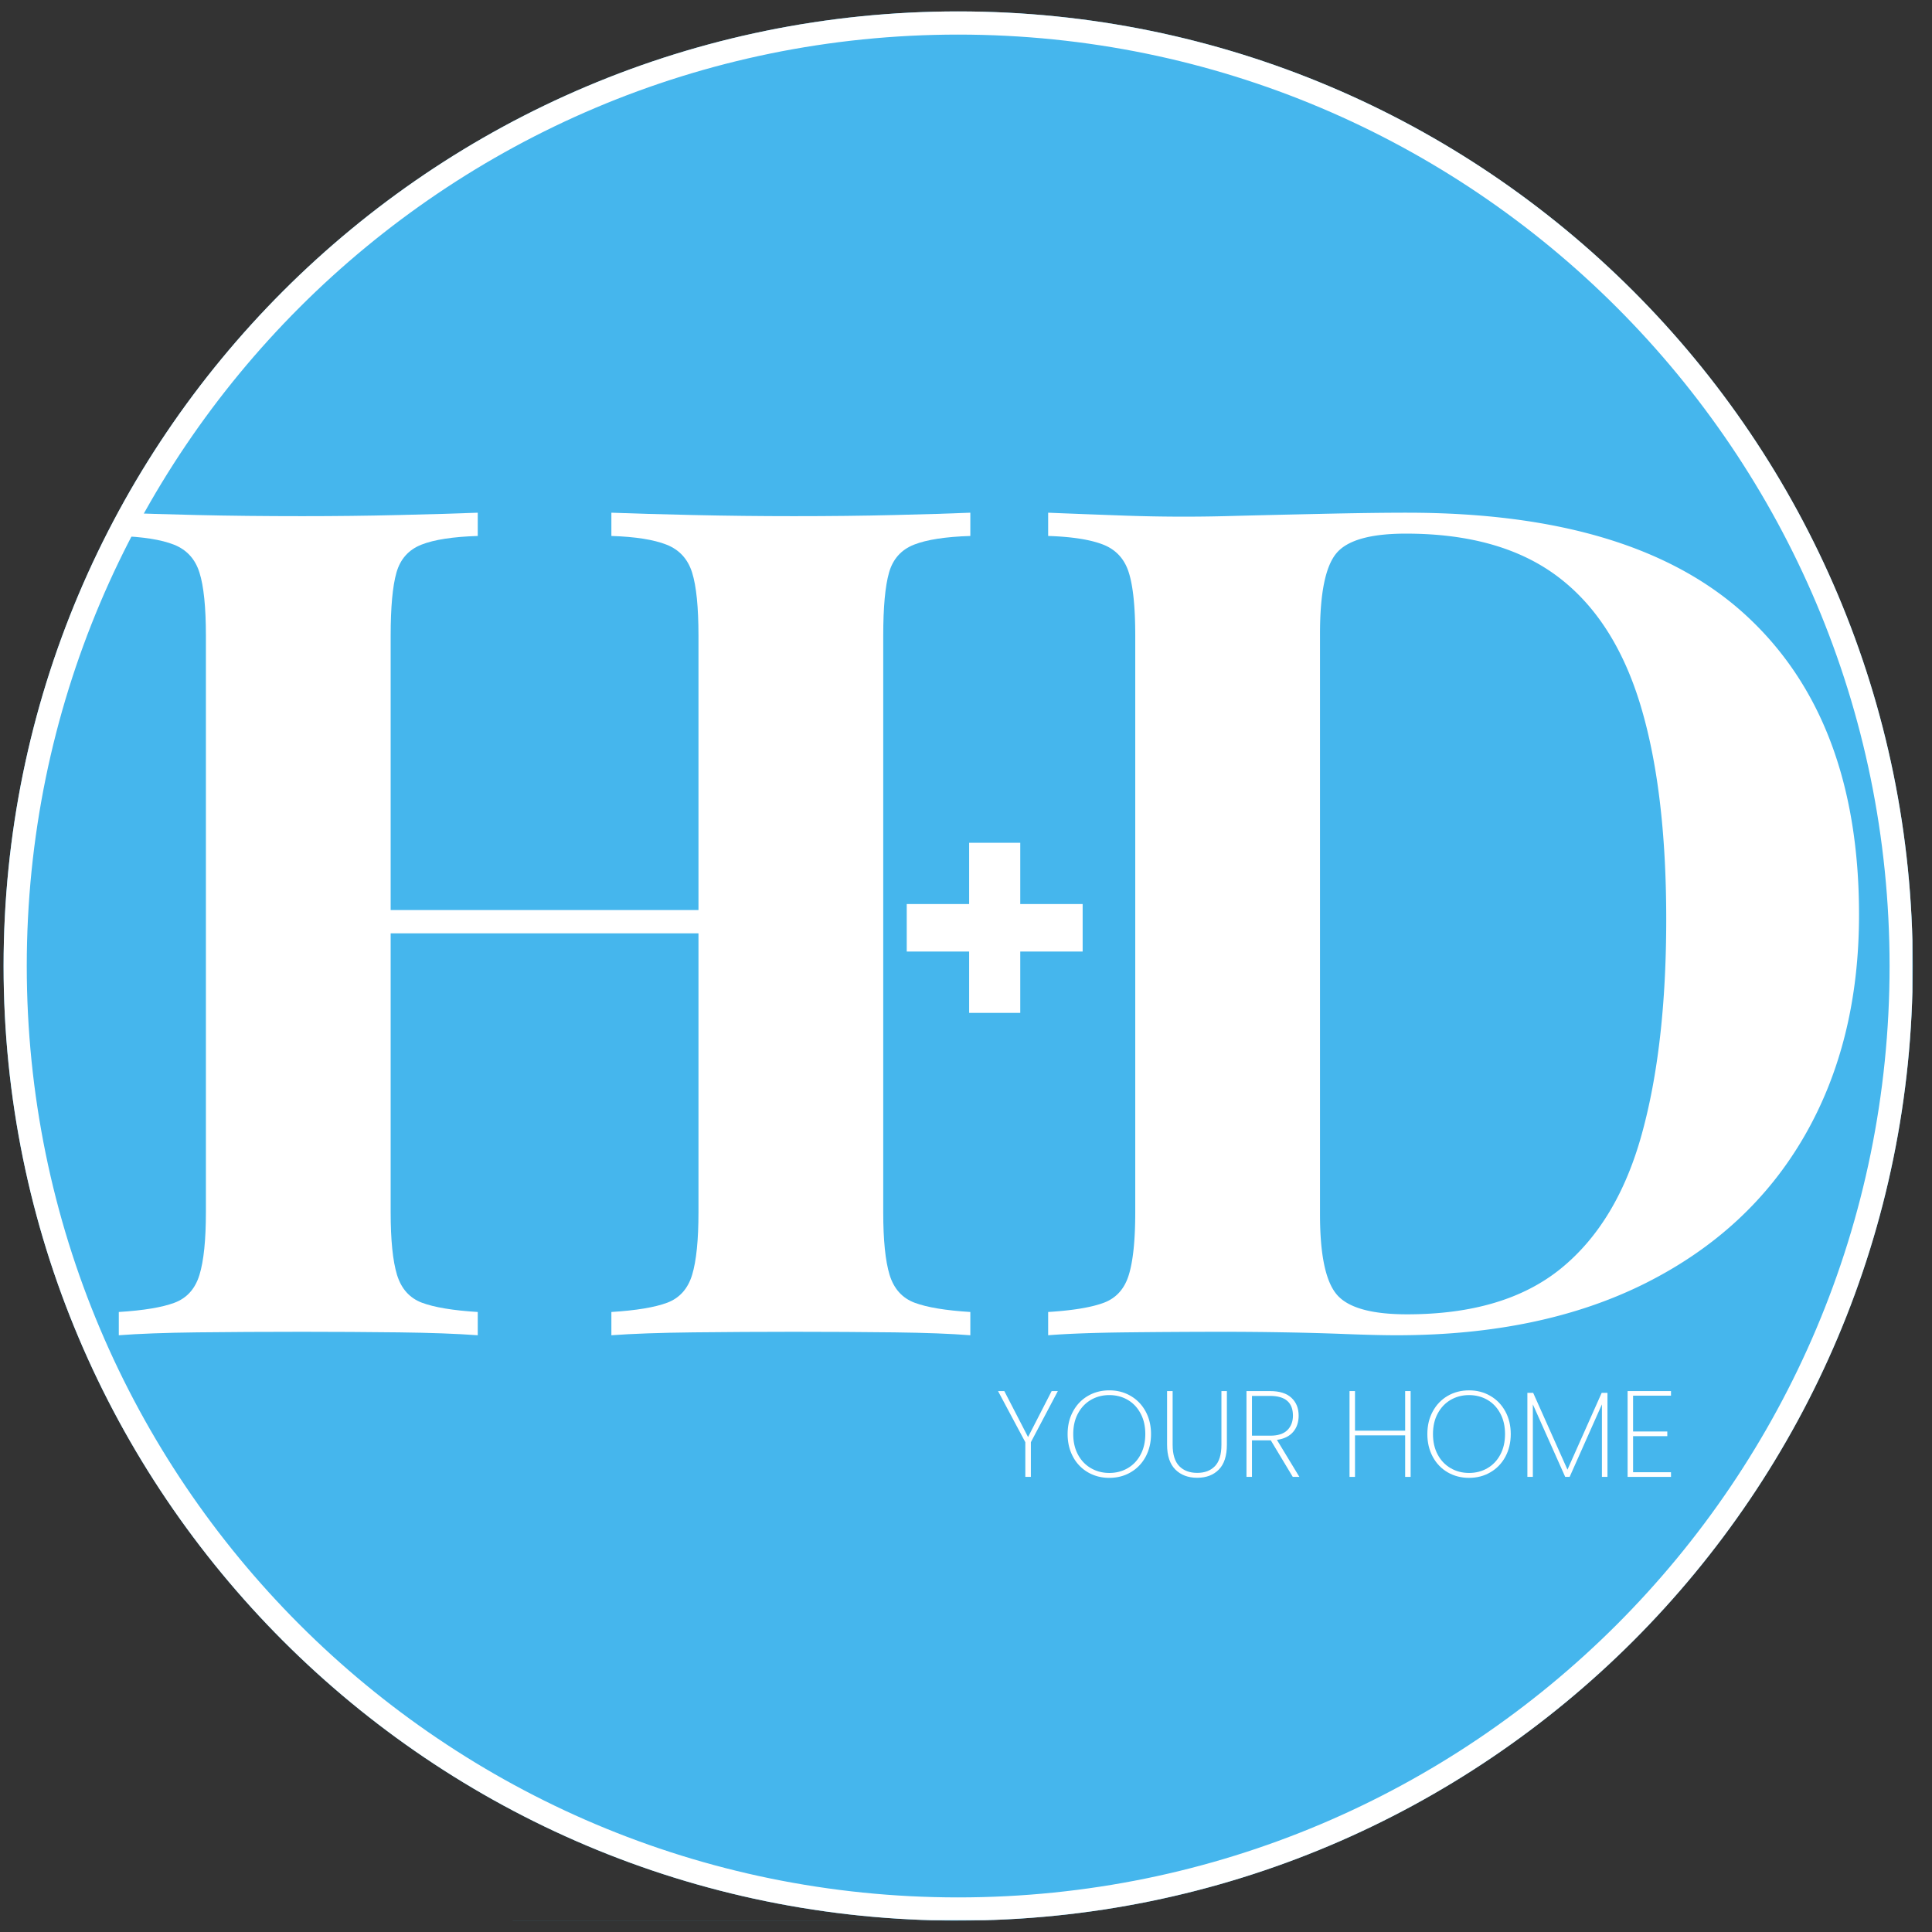
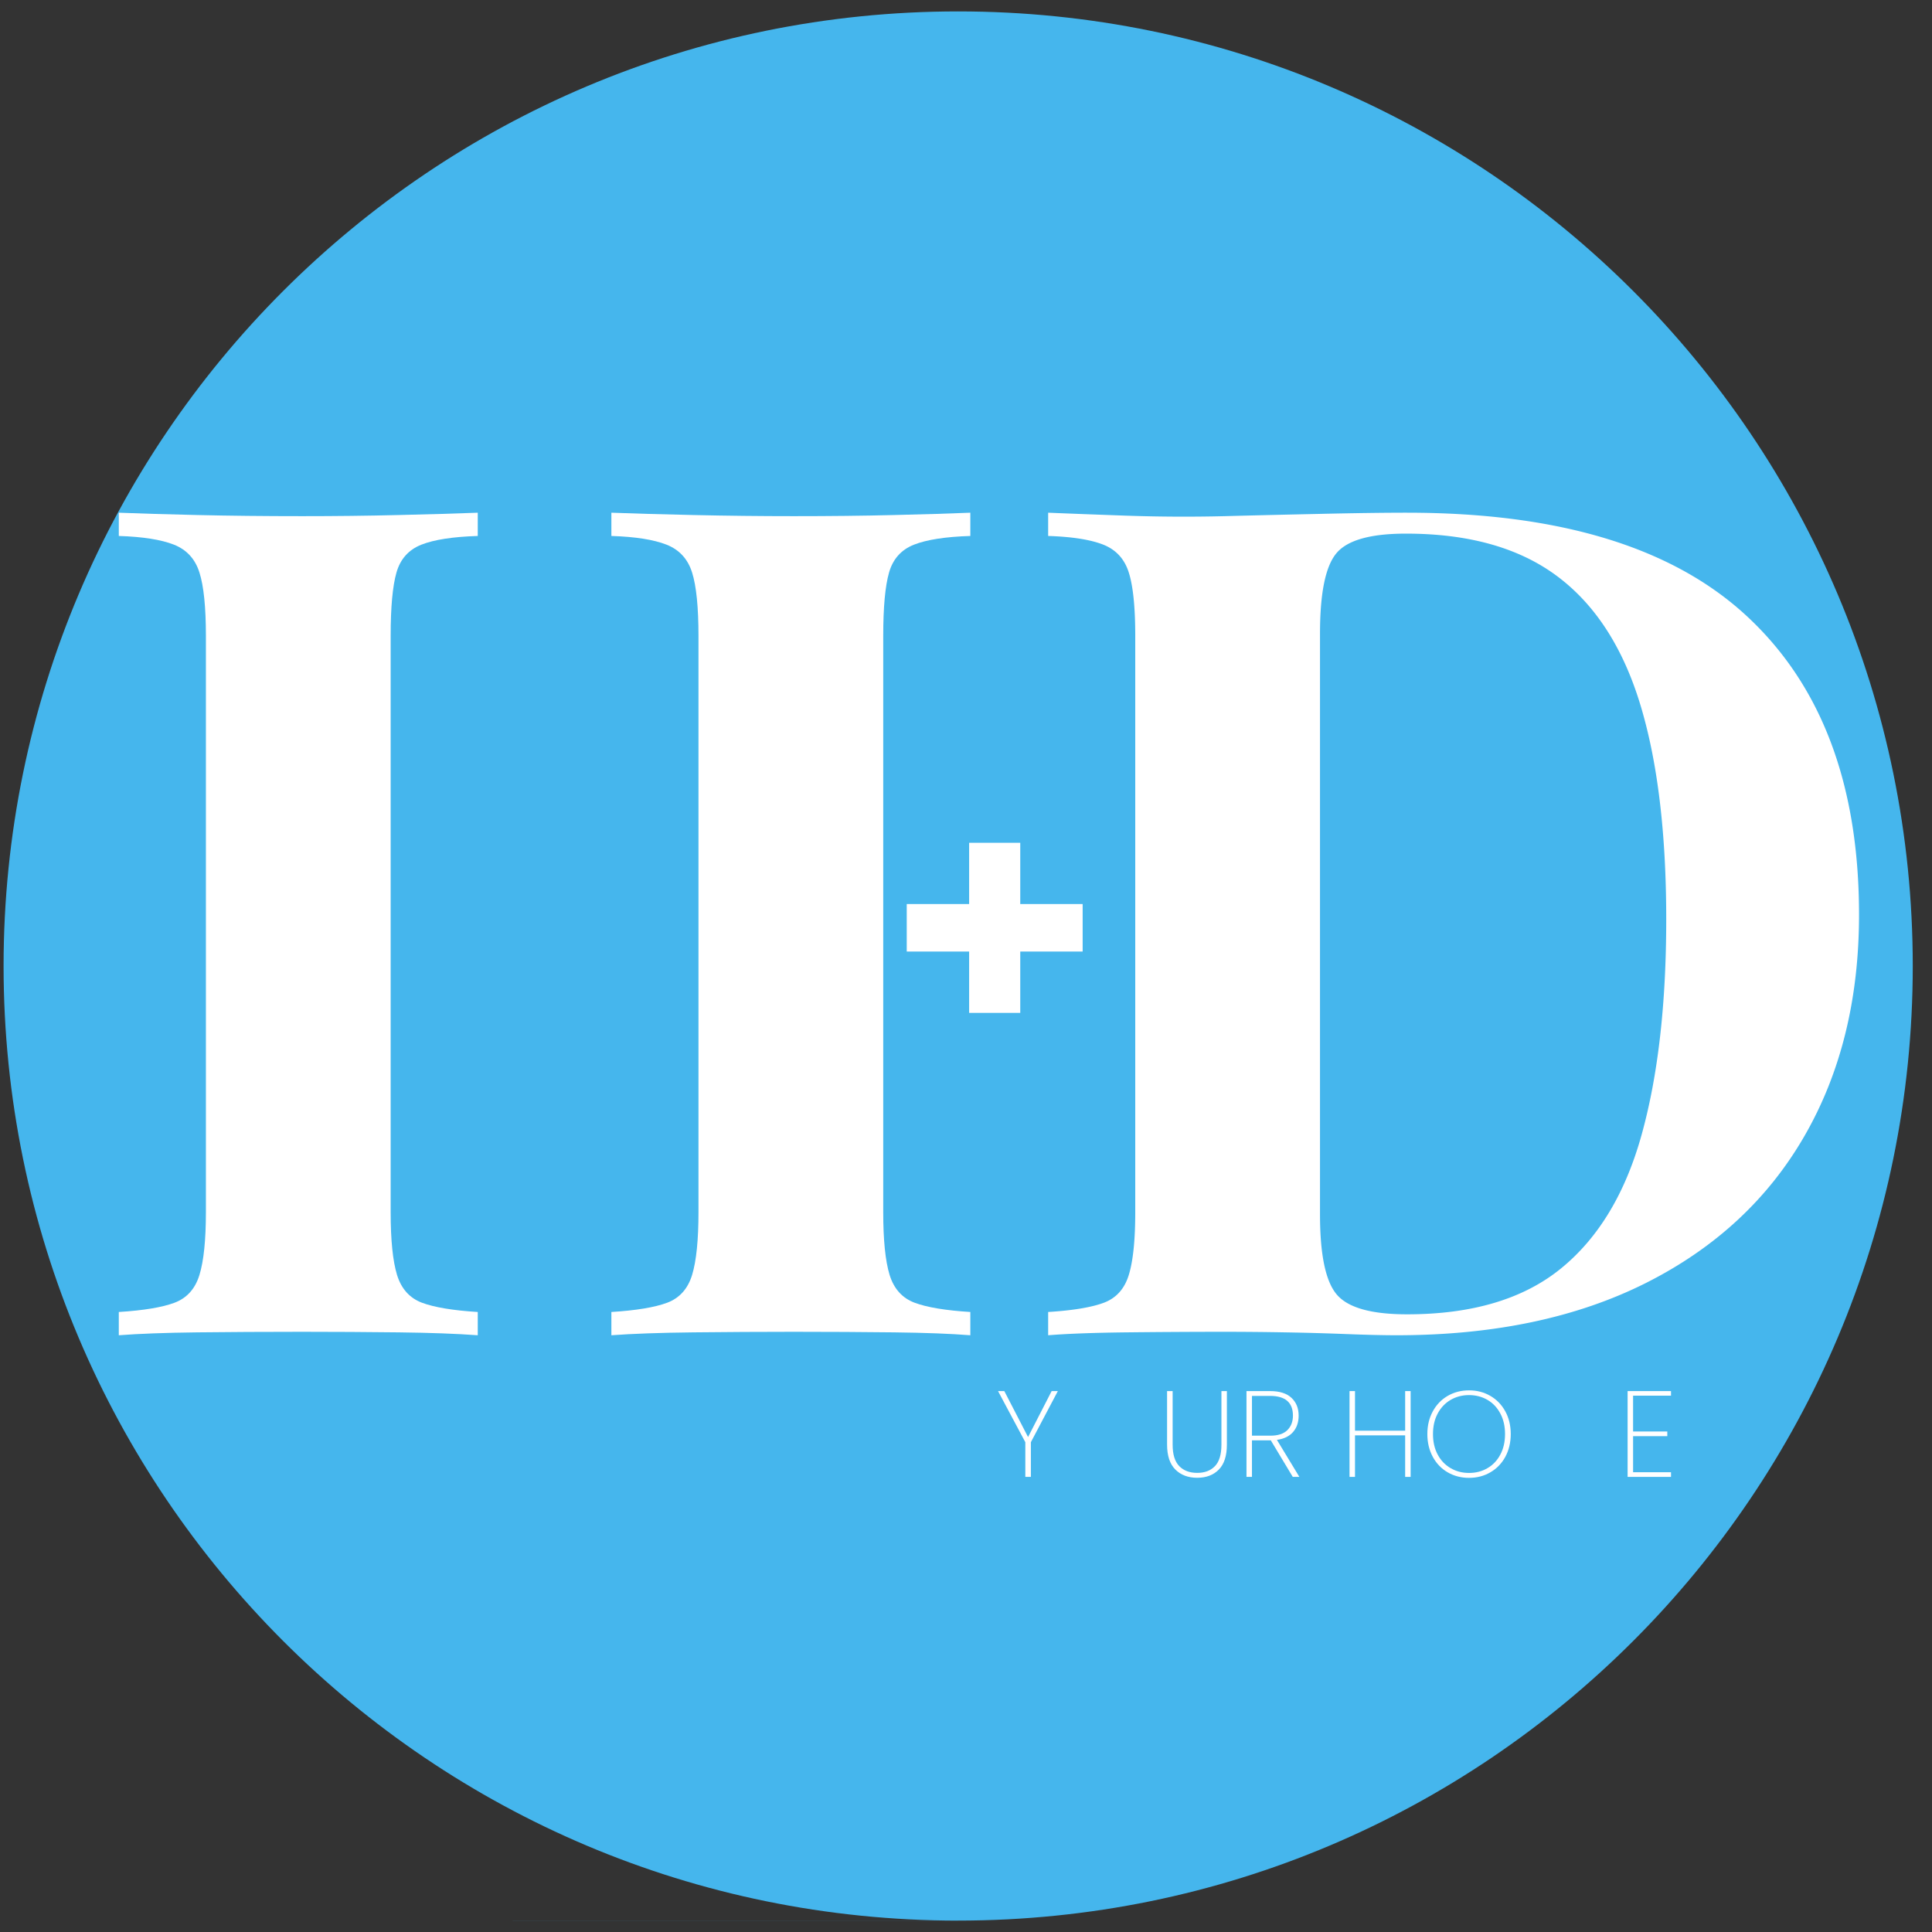
<svg xmlns="http://www.w3.org/2000/svg" data-bbox="0.695 2.215 370.57 370.57" height="500" viewBox="0 0 375 375" width="500" data-type="ugc">
  <rect x="0" y="0" width="375" height="375" fill="#333333" stroke="none" />
  <g>
    <defs>
      <clipPath id="27639337-f76f-4475-9ed1-9a8c1c057b98">
        <path d="M.695 2.215h370.57v370.57H.696Zm0 0" />
      </clipPath>
      <clipPath id="4a706da6-1320-4426-abef-a14fa982de70">
        <path d="M185.98 2.215C83.648 2.215.695 85.168.695 187.5S83.648 372.785 185.98 372.785c102.333 0 185.286-82.953 185.286-185.285S288.312 2.215 185.98 2.215m0 0" />
      </clipPath>
      <clipPath id="bedbdff8-bedd-4ae5-b6a6-59a6a039da7a">
-         <path d="M.695 2.215h370.5v370.5H.695Zm0 0" />
-       </clipPath>
+         </clipPath>
      <clipPath id="5272600b-c0f2-4d37-bfe7-e8172729681e">
        <path d="M185.98 2.215C83.648 2.215.695 85.168.695 187.5c0 102.328 82.953 185.285 185.285 185.285 102.329 0 185.286-82.957 185.286-185.285 0-102.332-82.957-185.285-185.286-185.285m0 0" />
      </clipPath>
    </defs>
    <g clip-path="url(#27639337-f76f-4475-9ed1-9a8c1c057b98)">
      <g clip-path="url(#4a706da6-1320-4426-abef-a14fa982de70)">
        <path d="M.695 2.215h370.57v370.57H.696Zm0 0" fill="#45b6ed" />
      </g>
    </g>
    <g clip-path="url(#bedbdff8-bedd-4ae5-b6a6-59a6a039da7a)">
      <g clip-path="url(#5272600b-c0f2-4d37-bfe7-e8172729681e)">
        <path stroke-width="9" stroke="#ffffff" d="M185.98 2.215C83.648 2.215.695 85.168.695 187.5c0 102.328 82.953 185.285 185.285 185.285 102.328 0 185.285-82.957 185.285-185.285 0-102.332-82.957-185.285-185.285-185.285Zm0 0" fill="none" />
      </g>
    </g>
-     <path d="M118.668 259.172v-4.516q7.22-.45 10.828-1.796 3.61-1.36 4.844-5.407c.82-2.707 1.234-6.77 1.234-12.187V123.422q-.002-8.343-1.234-12.281-1.236-3.95-4.969-5.422-3.72-1.466-10.703-1.688v-4.515q6.095.235 15.89.453 9.812.22 19.517.219c6.914 0 13.414-.07 19.5-.22q9.14-.217 14.765-.452v4.515q-7.207.223-10.937 1.688-3.72 1.471-4.844 5.422-1.125 3.938-1.125 12.281v111.844q-.001 8.127 1.234 12.187 1.249 4.048 4.86 5.407c2.406.898 6.007 1.496 10.812 1.796v4.516q-5.625-.45-14.766-.562c-6.085-.07-12.585-.11-19.5-.11-6.468 0-12.976.04-19.515.11q-9.797.11-15.89.562m-95.61 0v-4.516q7.218-.45 10.813-1.796 3.61-1.36 4.844-5.407 1.249-4.061 1.25-12.187V123.422q-.001-8.343-1.25-12.281-1.237-3.95-4.953-5.422-3.72-1.466-10.703-1.688v-4.515c3.906.156 8.976.308 15.219.453q9.356.22 20.406.219c6.312 0 12.55-.07 18.719-.22q9.246-.217 15.328-.452v4.515q-7.221.223-10.938 1.688-3.72 1.471-4.844 5.422-1.124 3.938-1.124 12.281v111.844q-.001 8.127 1.234 12.187 1.247 4.048 4.844 5.407 3.609 1.346 10.828 1.796v4.516q-6.082-.45-15.328-.562c-6.168-.07-12.407-.11-18.72-.11-7.366 0-14.167.04-20.405.11-6.243.074-11.313.261-15.22.562m38.11-78.016v-4.515h89.063v4.515Zm0 0" fill="#ffffff" />
+     <path d="M118.668 259.172v-4.516q7.22-.45 10.828-1.796 3.61-1.36 4.844-5.407c.82-2.707 1.234-6.77 1.234-12.187V123.422q-.002-8.343-1.234-12.281-1.236-3.95-4.969-5.422-3.72-1.466-10.703-1.688v-4.515q6.095.235 15.89.453 9.812.22 19.517.219c6.914 0 13.414-.07 19.5-.22q9.14-.217 14.765-.452v4.515q-7.207.223-10.937 1.688-3.72 1.471-4.844 5.422-1.125 3.938-1.125 12.281v111.844q-.001 8.127 1.234 12.187 1.249 4.048 4.86 5.407c2.406.898 6.007 1.496 10.812 1.796v4.516q-5.625-.45-14.766-.562c-6.085-.07-12.585-.11-19.5-.11-6.468 0-12.976.04-19.515.11q-9.797.11-15.89.562m-95.61 0v-4.516q7.218-.45 10.813-1.796 3.61-1.36 4.844-5.407 1.249-4.061 1.25-12.187V123.422q-.001-8.343-1.25-12.281-1.237-3.95-4.953-5.422-3.72-1.466-10.703-1.688v-4.515c3.906.156 8.976.308 15.219.453q9.356.22 20.406.219c6.312 0 12.55-.07 18.719-.22q9.246-.217 15.328-.452v4.515q-7.221.223-10.938 1.688-3.72 1.471-4.844 5.422-1.124 3.938-1.124 12.281v111.844q-.001 8.127 1.234 12.187 1.247 4.048 4.844 5.407 3.609 1.346 10.828 1.796v4.516q-6.082-.45-15.328-.562c-6.168-.07-12.407-.11-18.72-.11-7.366 0-14.167.04-20.405.11-6.243.074-11.313.261-15.22.562m38.11-78.016v-4.515v4.515Zm0 0" fill="#ffffff" />
    <path d="M273.118 99.516q44.419 0 66.062 20.187 21.656 20.174 21.656 57.844 0 24.58-10.593 42.953-10.595 18.376-30.781 28.531-20.192 10.142-48.375 10.141c-2.407 0-5.563-.07-9.47-.219a546 546 0 0 0-12.171-.343 690 690 0 0 0-11.281-.11c-6.618 0-13.121.04-19.516.11q-9.58.11-15.203.562v-4.516q7.216-.45 10.812-1.796 3.61-1.36 4.844-5.407 1.249-4.061 1.25-12.187V123.422q-.001-8.343-1.25-12.281-1.237-3.95-4.953-5.422-3.72-1.466-10.703-1.688v-4.515q5.624.236 15.203.578 9.593.328 19.063.094 8.121-.217 18.375-.438 10.264-.234 17.03-.234m-.219 4.062q-10.378 0-13.531 3.844c-2.106 2.555-3.156 7.734-3.156 15.547v112.75c0 7.824 1.085 13.012 3.265 15.562q3.264 3.83 13.64 3.829 18.938 0 29.876-8.907 10.935-8.904 15.672-26.047c3.164-11.425 4.75-25.332 4.75-41.718 0-16.832-1.696-30.774-5.079-41.828q-5.079-16.577-16.125-24.797-11.05-8.234-29.312-8.235m0 0" fill="#ffffff" />
    <path d="m205.327 270.008-5.235 9.922v6.734h-1.078v-6.734l-5.297-9.922h1.22l4.608 8.922 4.579-8.922Zm0 0" fill="#ffffff" />
-     <path d="M215.318 286.852q-2.298 0-4.156-1.079a7.56 7.56 0 0 1-2.89-3.015q-1.049-1.952-1.048-4.406 0-2.469 1.047-4.391 1.044-1.936 2.89-3.016 1.86-1.078 4.157-1.078t4.14 1.078c1.239.719 2.208 1.727 2.907 3.016.695 1.281 1.047 2.746 1.047 4.39 0 1.637-.352 3.106-1.047 4.407q-1.05 1.939-2.906 3.015-1.845 1.079-4.141 1.078m0-.954c1.313 0 2.5-.304 3.563-.922q1.592-.92 2.5-2.625.92-1.715.921-4 0-2.295-.921-4-.908-1.715-2.5-2.64-1.594-.92-3.563-.922-1.968.001-3.562.922-1.595.925-2.516 2.64-.924 1.705-.922 4-.002 2.285.922 4 .92 1.706 2.516 2.625c1.062.618 2.25.922 3.562.922m0 0" fill="#ffffff" />
    <path d="M227.608 270.008v10.422q0 2.814 1.281 4.14 1.28 1.313 3.484 1.313 2.185.002 3.438-1.297 1.266-1.31 1.266-4.156v-10.422h1.062v10.39q-.002 3.251-1.562 4.844-1.566 1.594-4.203 1.594c-1.75 0-3.165-.531-4.235-1.594q-1.61-1.607-1.61-4.844v-10.39Zm0 0" fill="#ffffff" />
    <path d="m250.927 286.664-4.266-7.094h-3.656v7.094h-1.063v-16.656h4.578q2.764 0 4.156 1.312 1.39 1.299 1.391 3.453 0 1.923-1.078 3.172-1.079 1.252-3.14 1.531l4.359 7.188Zm-7.922-8h3.562q2.203.002 3.297-1.062c.727-.72 1.094-1.66 1.094-2.829q0-3.827-4.438-3.828h-3.515Zm0 0" fill="#ffffff" />
    <path d="M273.803 270.008v16.656h-1.063v-8.062h-9.734v8.062h-1.063v-16.656h1.063v7.687h9.734v-7.687Zm0 0" fill="#ffffff" />
    <path d="M285.142 286.852q-2.298 0-4.156-1.079-1.847-1.076-2.89-3.015-1.049-1.952-1.048-4.406 0-2.469 1.047-4.391 1.044-1.936 2.89-3.016 1.86-1.078 4.157-1.078t4.14 1.078c1.239.719 2.208 1.727 2.907 3.016.695 1.281 1.047 2.746 1.047 4.39 0 1.637-.352 3.106-1.047 4.407q-1.05 1.939-2.906 3.015-1.845 1.079-4.141 1.078m0-.954c1.313 0 2.5-.304 3.563-.922q1.592-.92 2.5-2.625.92-1.715.921-4 0-2.295-.921-4-.908-1.715-2.5-2.64-1.594-.92-3.563-.922-1.969.001-3.562.922-1.596.925-2.516 2.64-.924 1.705-.922 4-.002 2.285.922 4 .92 1.706 2.515 2.625c1.063.618 2.25.922 3.563.922m0 0" fill="#ffffff" />
-     <path d="M312.01 270.352v16.312h-1.078v-14.078l-6.266 14.078h-.86l-6.28-14.078v14.078h-1.063v-16.312h1.125l6.656 14.906 6.641-14.906Zm0 0" fill="#ffffff" />
    <path d="M316.98 270.898v6.953h6.641v.907h-6.64v7h7.359v.906h-8.422v-16.656h8.422v.89Zm0 0" fill="#ffffff" />
    <path d="M188.109 196.6v-11.906h-12.11v-9.22h12.11v-11.89h9.922v11.89h12.11v9.22h-12.11V196.6Zm0 0" fill="#ffffff" />
  </g>
</svg>